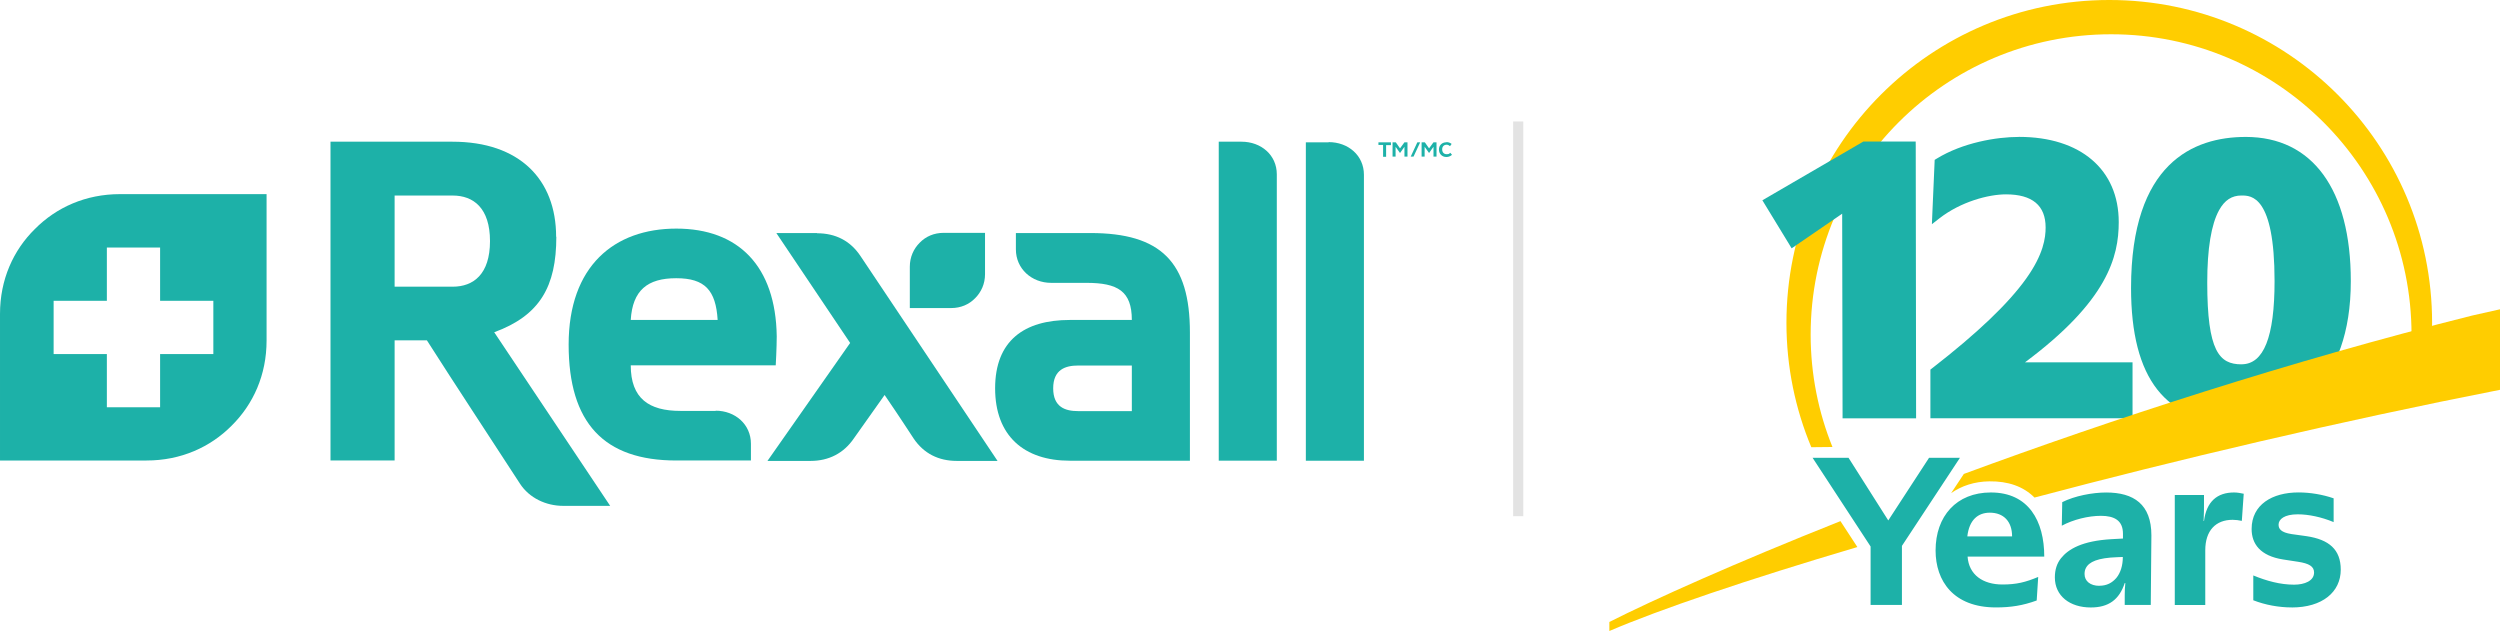
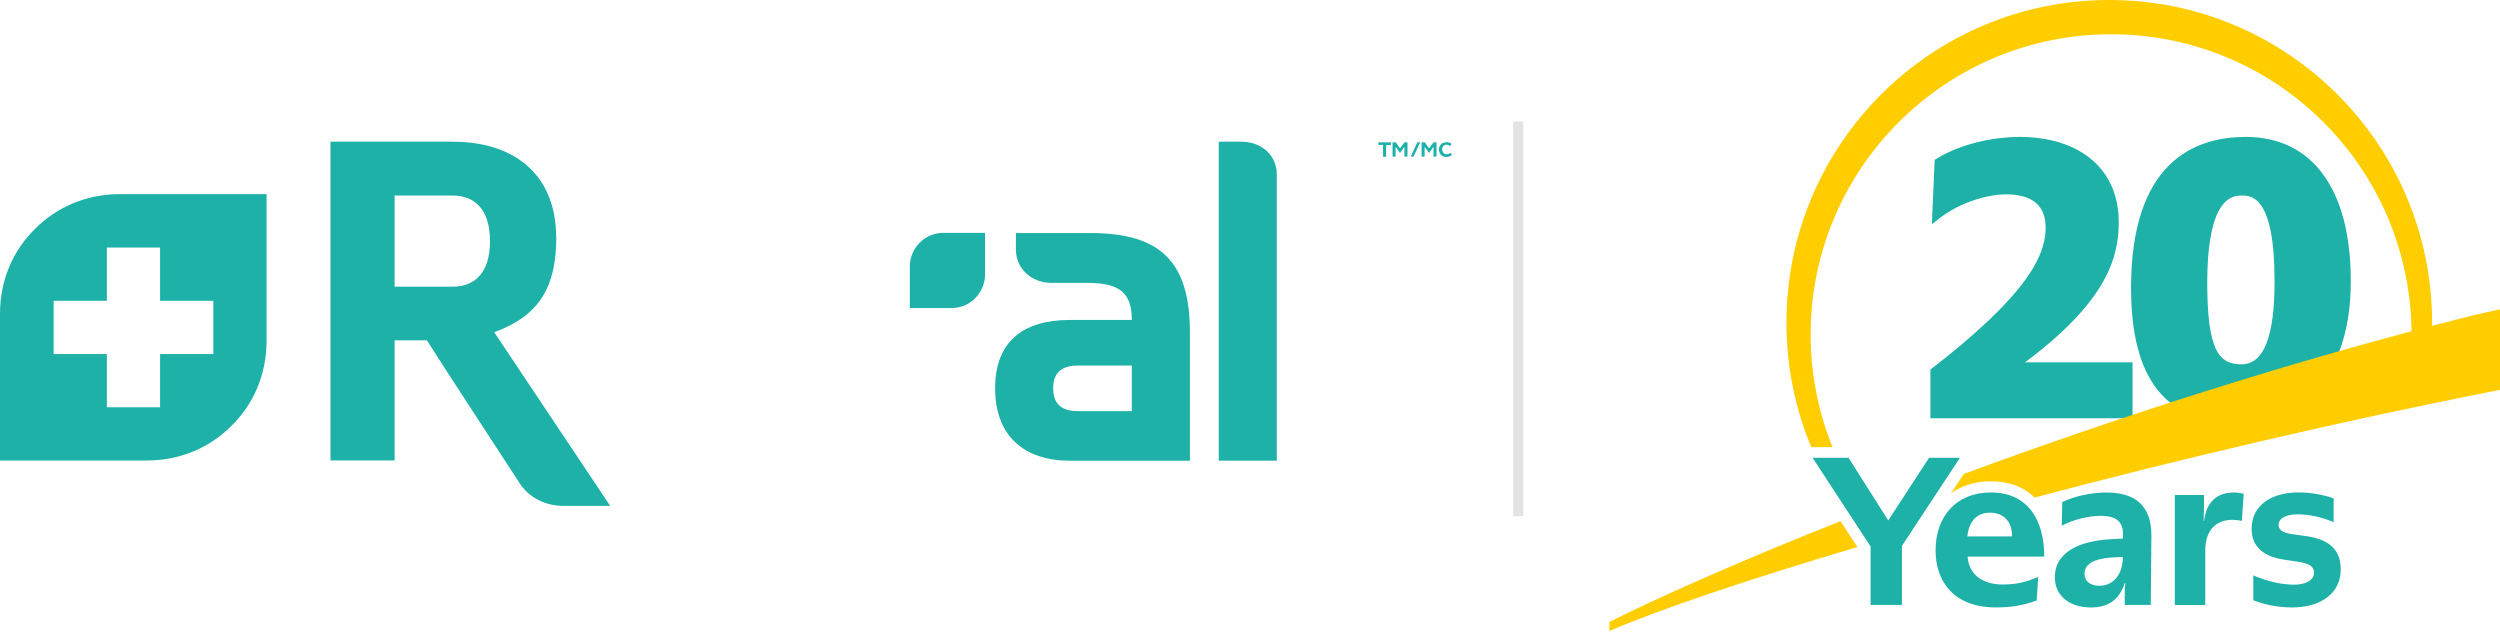
<svg xmlns="http://www.w3.org/2000/svg" fill="none" height="63" viewBox="0 0 247 63" width="247">
  <clipPath id="a">
    <path d="m0 0h247v62.346h-247z" />
  </clipPath>
  <clipPath id="b">
    <path d="m0 14h143.442v36h-143.442z" />
  </clipPath>
  <g clip-path="url(#a)">
    <path d="m226.429 60.018c3.009 0 4.837-1.515 4.837-3.738 0-1.993-1.164-2.97-3.365-3.304l-1.493-.208c-1.06-.165-1.285-.521-1.285-.933 0-.538.581-1.02 1.888-1.02 1.081 0 2.349.269 3.552.768v-2.349c-1.081-.373-2.306-.582-3.469-.582-2.597 0-4.633 1.203-4.633 3.612 0 1.472.851 2.657 3.113 3.013l1.476.226c1.081.165 1.581.456 1.581 1.059 0 .829-.934 1.203-1.976 1.203-1.372 0-2.722-.373-4.029-.912v2.453c1.164.456 2.514.708 3.799.708m-11.557-.243h3.013v-5.401c0-1.954 1.037-3.013 2.7-3.013.291 0 .604.039.912.104l.187-2.679c-.313-.061-.604-.126-.955-.126-1.663 0-2.723.894-2.97 2.822h-.039c.039-.79.039-1.164.039-1.663v-.912h-2.887v10.863zm-7.459-1.893c-.873 0-1.455-.456-1.455-1.164 0-.23.04-.417.126-.582.313-.625 1.186-1.016 3.096-1.081l.56-.022c0 .851-.23 1.576-.643 2.075-.416.477-.933.768-1.68.768m-.833 2.145c1.745 0 2.804-.768 3.343-2.41h.06c-.043.456-.06.768-.06 1.185v.977h2.574l.061-6.873c0-3.074-1.745-4.237-4.467-4.237-1.351 0-3.113.334-4.342.955l-.043 2.327c1.12-.604 2.617-.977 3.864-.977 1.328 0 2.179.456 2.179 1.767v.478l-1.12.061c-2.909.165-4.277.977-5.006 1.889-.395.499-.603 1.12-.603 1.889 0 1.828 1.476 2.97 3.551 2.97m-9.977-9.365c1.35 0 2.201.851 2.201 2.345h-4.424c.187-1.641 1.059-2.345 2.223-2.345zm-2.201 4.337h7.58c0-3.508-1.537-6.334-5.275-6.334-3.404 0-5.462 2.349-5.462 5.731 0 3.013 1.767 5.627 5.961 5.627 1.477 0 2.657-.187 4.029-.686l.148-2.327c-1.246.521-2.14.747-3.53.747-1.932 0-3.321-.955-3.447-2.761m-.755-9.756h-3.052l-4.029 6.187-3.925-6.187h-3.552l5.731 8.761v5.774h3.096v-5.835z" fill="#1db1a8" />
    <path d="m240.188 34.381c.065-.821.104-1.645.104-2.483.005-17.618-14.275-31.898-31.893-31.898s-31.898 14.28-31.898 31.898c0 4.355.877 8.505 2.457 12.287l2.089-.022c-1.385-3.43-2.154-7.172-2.154-11.093 0-16.394 13.29-29.684 29.684-29.684s29.683 13.29 29.683 29.684c0 .573-.021 1.142-.052 1.711l1.984-.399z" fill="#ffcd00" />
    <g fill="#1db1a8">
-       <path d="m189.27 13.984h-.434-4.616-.117l-.1.057-9.495 5.522-.386.226.234.382 2.419 3.968.238.395.382-.261 4.611-3.161.039 19.785v.434h.434 6.396.434v-.439l-.035-26.475z" />
      <path d="m199.477 13.528c-2.24 0-5.553.564-8.132 2.145l-.2.122-.008.23-.226 5.184-.039.942.746-.582c2.102-1.632 4.82-2.366 6.578-2.366 2.596 0 3.912 1.099 3.912 3.269 0 1.016-.2 2.648-1.937 5.075-1.78 2.483-4.814 5.375-9.278 8.839l-.169.13v4.811h19.971v-5.527h-10.628c8.136-6.056 9.265-10.398 9.265-13.858 0-5.193-3.777-8.418-9.855-8.418" />
      <path d="m221.458 35.996c-2.192 0-3.382-1.285-3.382-8.075 0-3.347.395-5.757 1.172-7.159.547-.986 1.251-1.446 2.21-1.446.96 0 3.269 0 3.269 8.453 0 5.535-1.068 8.223-3.269 8.223m.417-22.463c-5.171 0-11.327 2.588-11.327 14.922 0 8.974 3.421 13.333 10.459 13.333 5.44 0 11.253-3.682 11.253-14.015 0-9.052-3.786-14.241-10.385-14.241z" />
    </g>
    <path d="m159 62.345c4.945-2.123 13.581-5.062 24.508-8.297l-1.671-2.562c-10.433 4.151-18.448 7.75-22.833 9.964v.894zm85.23-31.164c-18.191 4.554-35.64 10.272-50.202 15.643l-1.255 1.897c1.021-.716 2.297-1.146 3.778-1.164 1.845-.022 3.351.495 4.458 1.602 14.054-3.729 30.005-7.507 45.991-10.646v-7.954l-2.766.621z" fill="#ffcd00" />
    <g clip-path="url(#b)" fill="#1db1a8">
      <path d="m11.854 19.18c-3.387 0-6.296 1.315-8.407 3.447-2.132 2.092-3.447 5-3.447 8.387v14.484h14.484c3.387 0 6.295-1.315 8.407-3.447 2.132-2.112 3.447-5 3.447-8.407v-14.464zm9.224 15.799h-5.26v5.26h-5.26v-5.26h-5.26v-5.26h5.26v-5.26h5.26v5.26h5.26z" />
      <path d="m54.946 23.403c0-5.698-3.646-9.403-10.24-9.403h-12.053v31.497h6.335v-11.874h3.188c2.869 4.503 6.096 9.383 9.184 14.145.936 1.454 2.61 2.211 4.283 2.211h4.642l-11.456-17.153c4.503-1.654 6.136-4.503 6.136-9.443zm-10.22 4.921h-5.738v-9.005h5.738c2.052 0 3.686 1.235 3.686 4.503s-1.634 4.503-3.686 4.503z" />
-       <path d="m80.726 23.025h-4.024l7.292 10.858-8.168 11.655h4.263c1.793 0 3.267-.757 4.263-2.211l3.048-4.303c1.873 2.749 2.231 3.347 2.869 4.303.996 1.474 2.45 2.211 4.263 2.211h4.024s-13.388-20.022-13.567-20.281c-.996-1.474-2.45-2.211-4.263-2.211z" />
      <path d="m122.663 14h-2.251v31.517h5.737v-28.29c0-1.913-1.554-3.227-3.486-3.227z" />
-       <path d="m131.269 14.06h-2.251v31.458h5.738v-28.25c0-1.913-1.554-3.228-3.487-3.228z" />
-       <path d="m70.705 40.597h-3.486c-3.088 0-4.901-1.215-4.901-4.503h14.324s.1-1.733.1-2.869c-.1-6.933-3.785-10.639-9.921-10.639-6.136 0-10.639 3.706-10.639 11.456 0 7.75 3.486 11.455 10.639 11.455h7.371v-1.653c0-1.913-1.554-3.267-3.486-3.267zm-3.885-13.109c2.829 0 3.905 1.195 4.084 4.124h-8.587c.179-2.929 1.653-4.124 4.482-4.124z" />
      <path d="m107.741 23.025h-7.371v1.614c0 1.913 1.554 3.307 3.486 3.307h3.487c3.088 0 4.482.817 4.482 3.666h-6.136c-4.503 0-7.371 2.052-7.371 6.754 0 4.702 2.868 7.152 7.371 7.152h11.874v-12.671c0-6.953-2.869-9.822-9.822-9.822zm4.084 17.592h-5.319c-1.235 0-2.451-.379-2.451-2.251 0-1.873 1.236-2.251 2.451-2.251h5.319z" />
      <path d="m89.89 30.436h4.084c.956 0 1.773-.359 2.371-.976.598-.598.976-1.415.976-2.371v-4.084h-4.084c-.956 0-1.773.359-2.371.976-.598.598-.976 1.415-.976 2.371z" />
      <path d="m136.649 14.319h-.459v-.259h1.236v.279h-.479v1.155h-.298z" />
      <path d="m137.605 14.06h.299l.418.598.438-.598h.299v1.415h-.299v-.976l-.438.618-.438-.618v.976h-.299v-1.415z" />
      <path d="m140.474 14.06h.299l.418.598.438-.598h.299v1.415h-.299v-.976l-.438.618-.438-.618v.976h-.299v-1.415z" />
      <path d="m142.904 14.04c.199 0 .359.06.518.179l-.159.219c-.1-.08-.199-.14-.339-.14-.259 0-.438.179-.438.458s.159.478.438.478.259-.06.359-.14l.179.199c-.159.139-.339.219-.558.219-.438 0-.737-.319-.737-.737s.299-.717.737-.717z" />
      <path d="m139.657 15.474.657-1.415h-.279l-.657 1.415z" />
    </g>
    <path d="m150 12v39" stroke="#e3e3e3" />
  </g>
</svg>